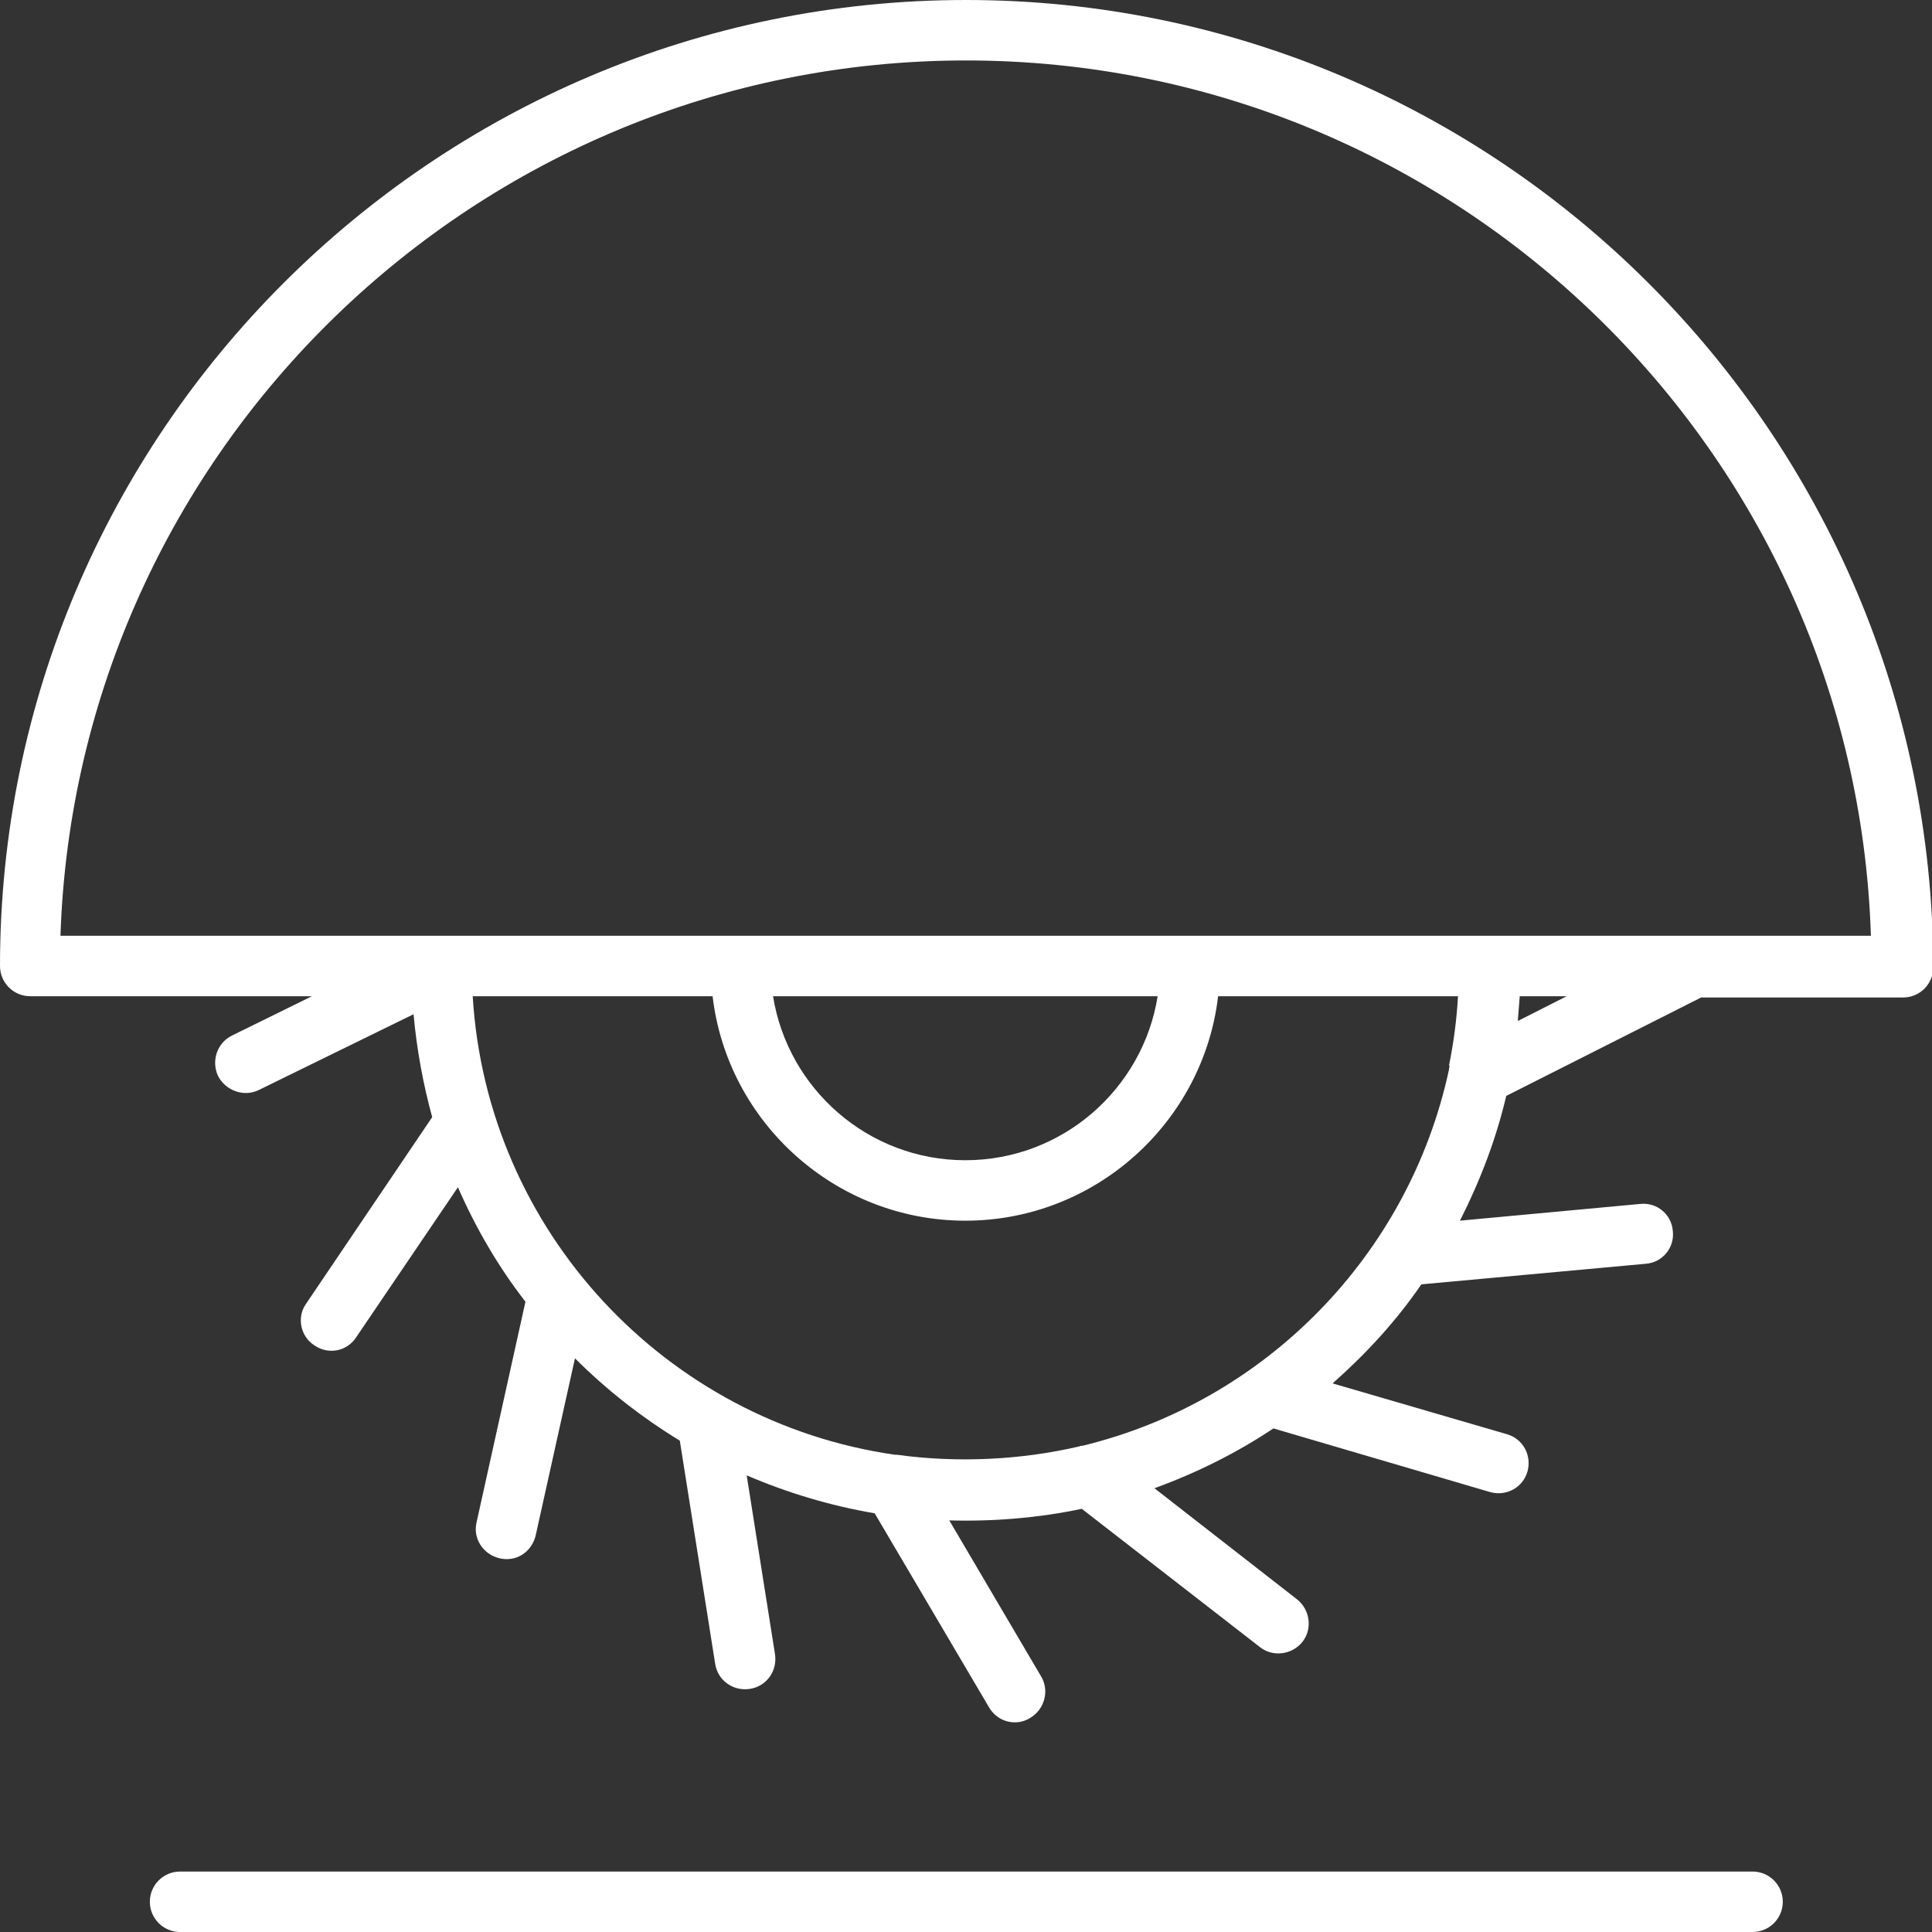
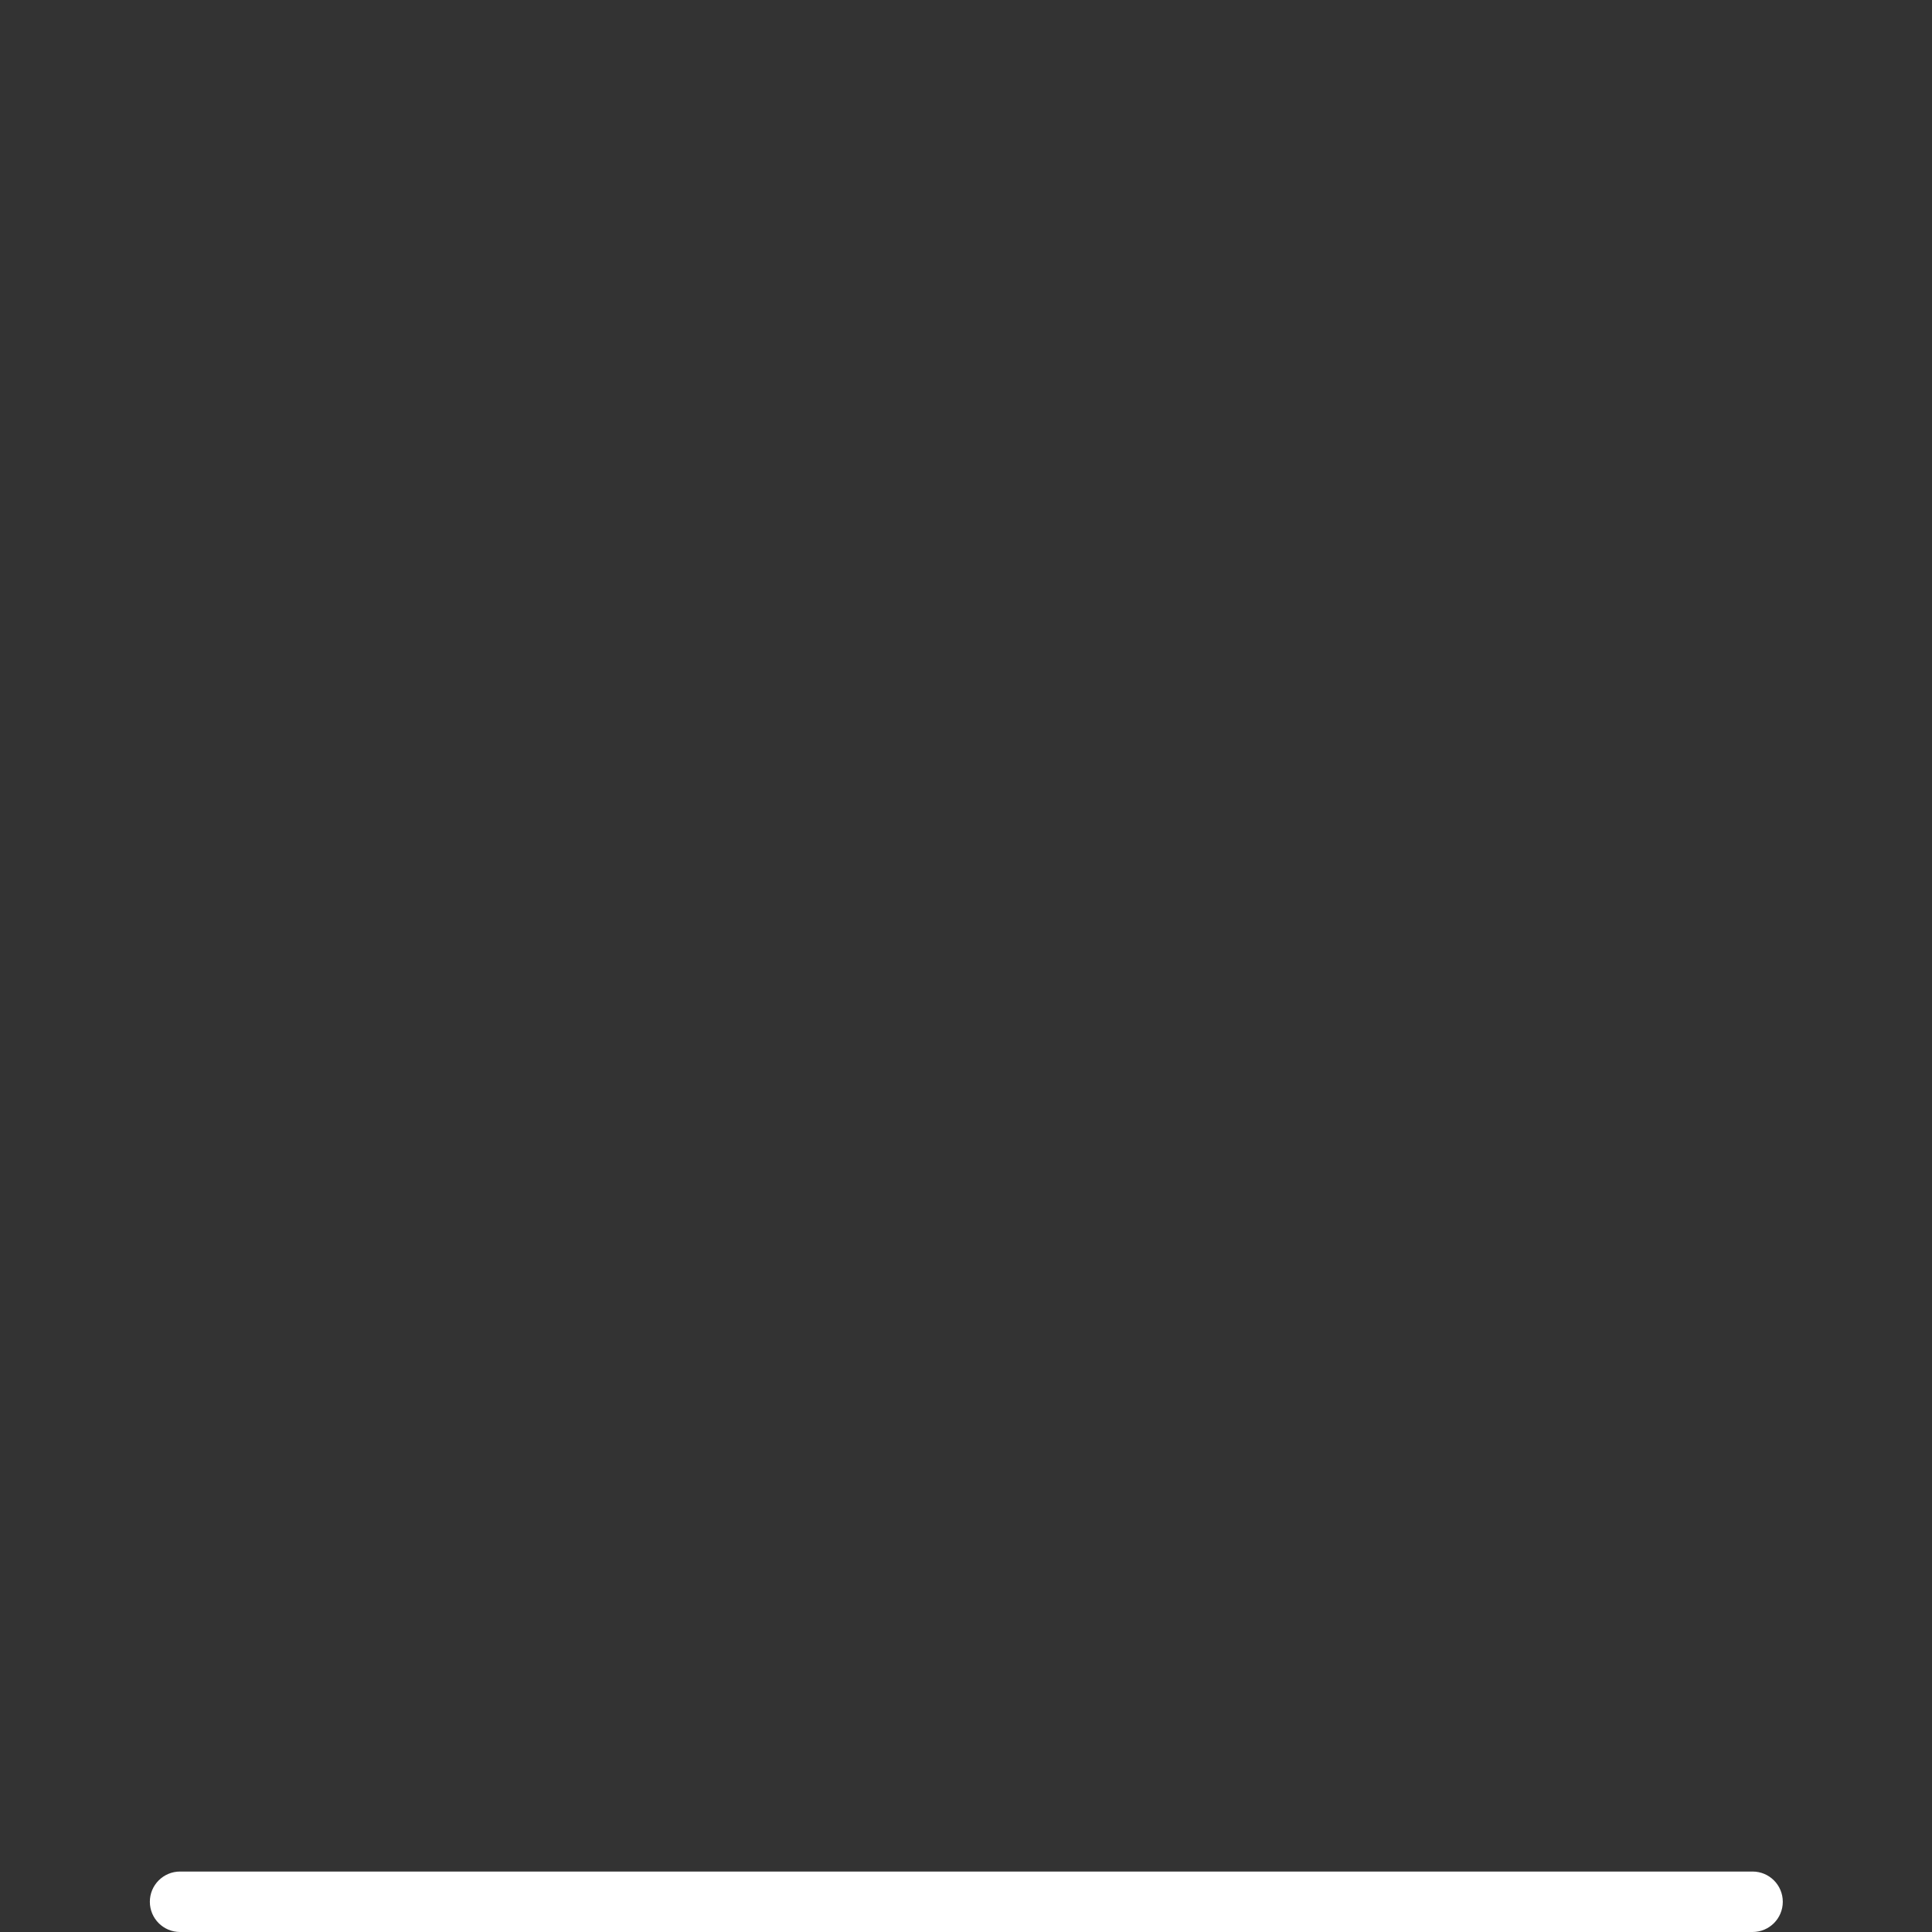
<svg xmlns="http://www.w3.org/2000/svg" id="Layer_1" data-name="Layer 1" viewBox="0 0 30.04 30.04">
  <rect x="0" y="0" width="30.04" height="30.04" fill="#333333" stroke="none" />
  <defs>
    <style>
      .cls-1 {
        fill: #ffffff;
      }
    </style>
  </defs>
  <path class="cls-1" d="M27.24,29.1H2.8c-.26,0-.47.21-.47.47s.21.47.47.47h24.45c.26,0,.47-.21.47-.47s-.21-.47-.47-.47Z" />
-   <path class="cls-1" d="M15.02,0C6.74,0,0,6.74,0,15.02,0,15.28.21,15.49.47,15.49h4.38l-1.24.61c-.23.11-.33.39-.22.63.12.23.4.33.63.22l2.41-1.18c.05.55.15,1.09.29,1.6l-1.96,2.9c-.15.21-.09.51.13.65.22.15.51.09.65-.13l1.58-2.33c.28.64.63,1.24,1.05,1.78l-.76,3.43c-.06.25.1.5.36.56.26.06.5-.1.56-.36l.61-2.75c.49.49,1.04.92,1.63,1.28l.55,3.47c.04.26.28.43.54.39.26-.04.43-.28.39-.54l-.44-2.78c.63.27,1.29.47,1.99.59l1.78,3.02c.09.15.24.23.4.23.08,0,.16-.02.24-.07.22-.13.3-.42.17-.64l-1.43-2.43c.69.02,1.4-.04,2.06-.18l2.77,2.15c.2.16.5.12.66-.08s.12-.5-.08-.66l-2.22-1.73c.66-.24,1.28-.55,1.85-.93l3.37.99c.25.07.51-.07.58-.32.07-.25-.07-.51-.32-.58l-2.71-.79c.52-.46.99-.97,1.38-1.54l3.49-.32c.26-.02.45-.25.42-.51-.02-.26-.25-.45-.51-.42l-2.8.26c.31-.61.56-1.26.72-1.94l3.03-1.53h3.14c.26,0,.47-.21.47-.47C30.04,6.74,23.3,0,15.02,0ZM22.54,16.57s-.01.04-.01.06c-.62,2.88-2.85,5.16-5.7,5.85-.02,0-.03,0-.05.01-.9.21-1.89.26-2.83.13-.01,0-.02,0-.03,0-3.57-.51-6.35-3.48-6.57-7.13h3.73c.23,1.96,1.91,3.49,3.93,3.49s3.7-1.53,3.93-3.49h3.73c-.02.37-.07.73-.14,1.08ZM12.03,15.49h5.97c-.23,1.44-1.48,2.55-2.99,2.55s-2.76-1.11-2.99-2.55ZM23.6,15.87c.01-.13.02-.25.03-.38h.73l-.75.38ZM26.33,14.55s-.01,0-.02,0H6.88s-.01,0-.02,0H.94C1.19,7,7.41.94,15.02.94s13.83,6.06,14.07,13.61h-2.76Z" />
</svg>